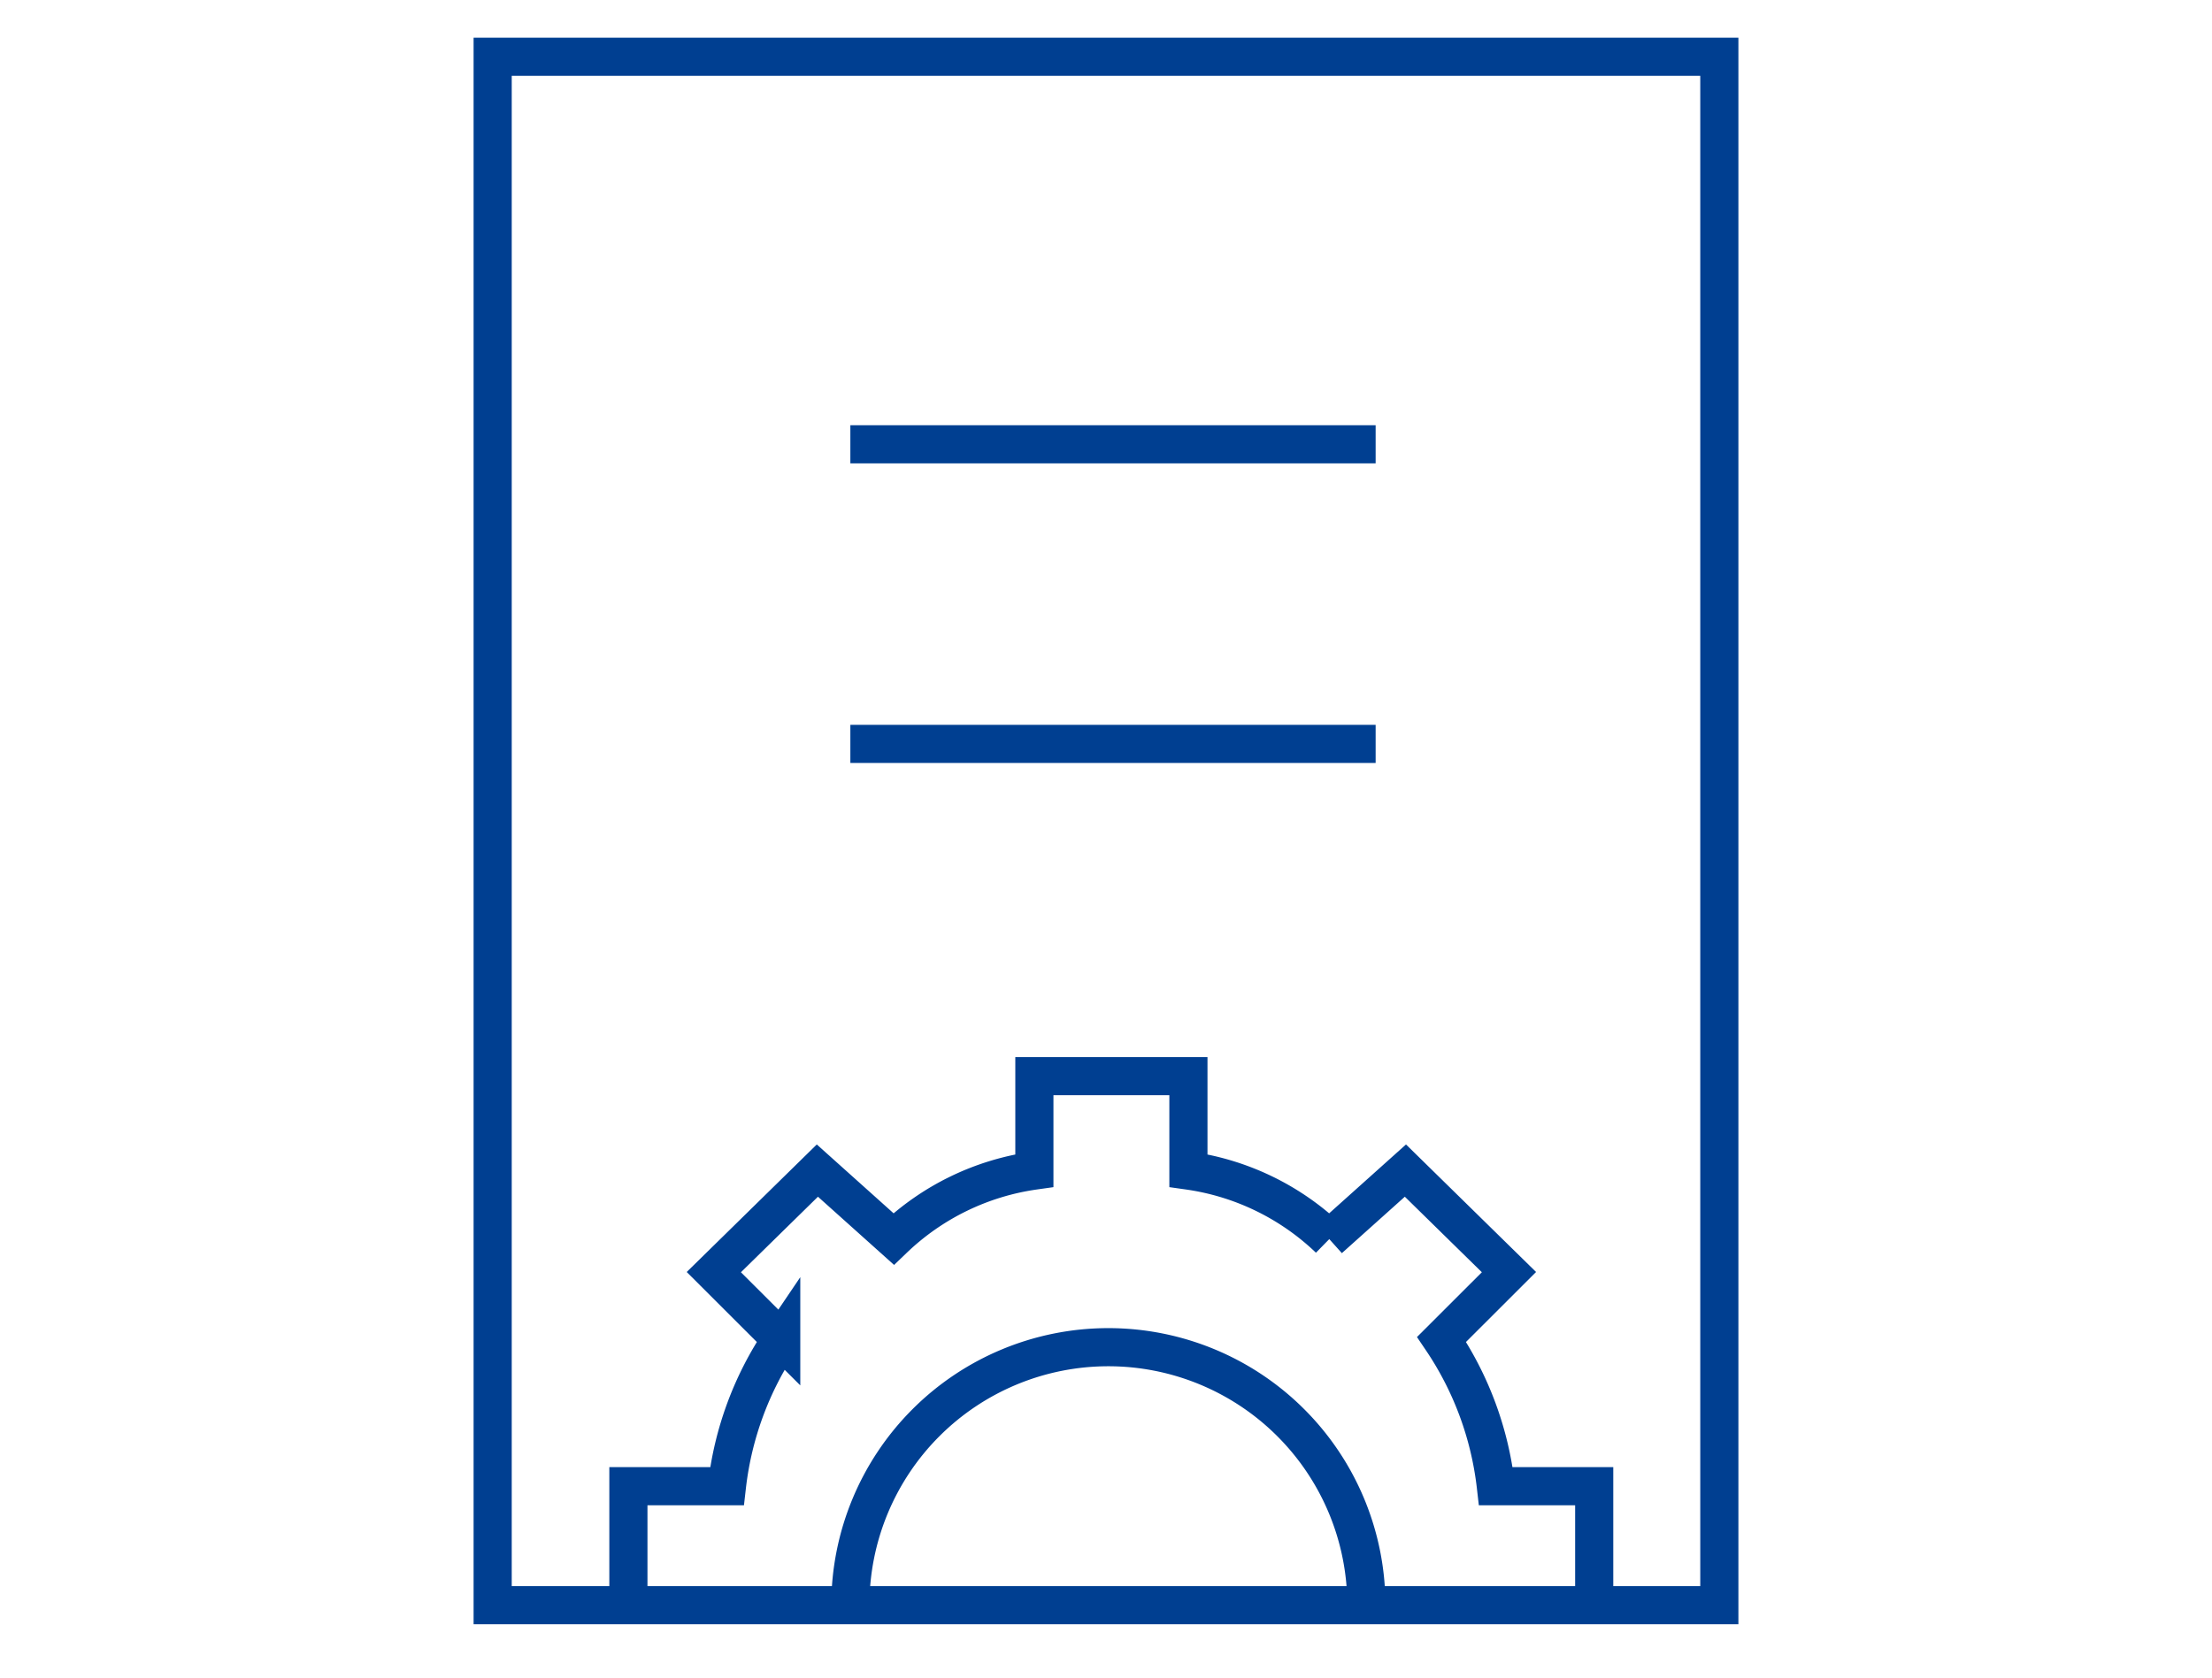
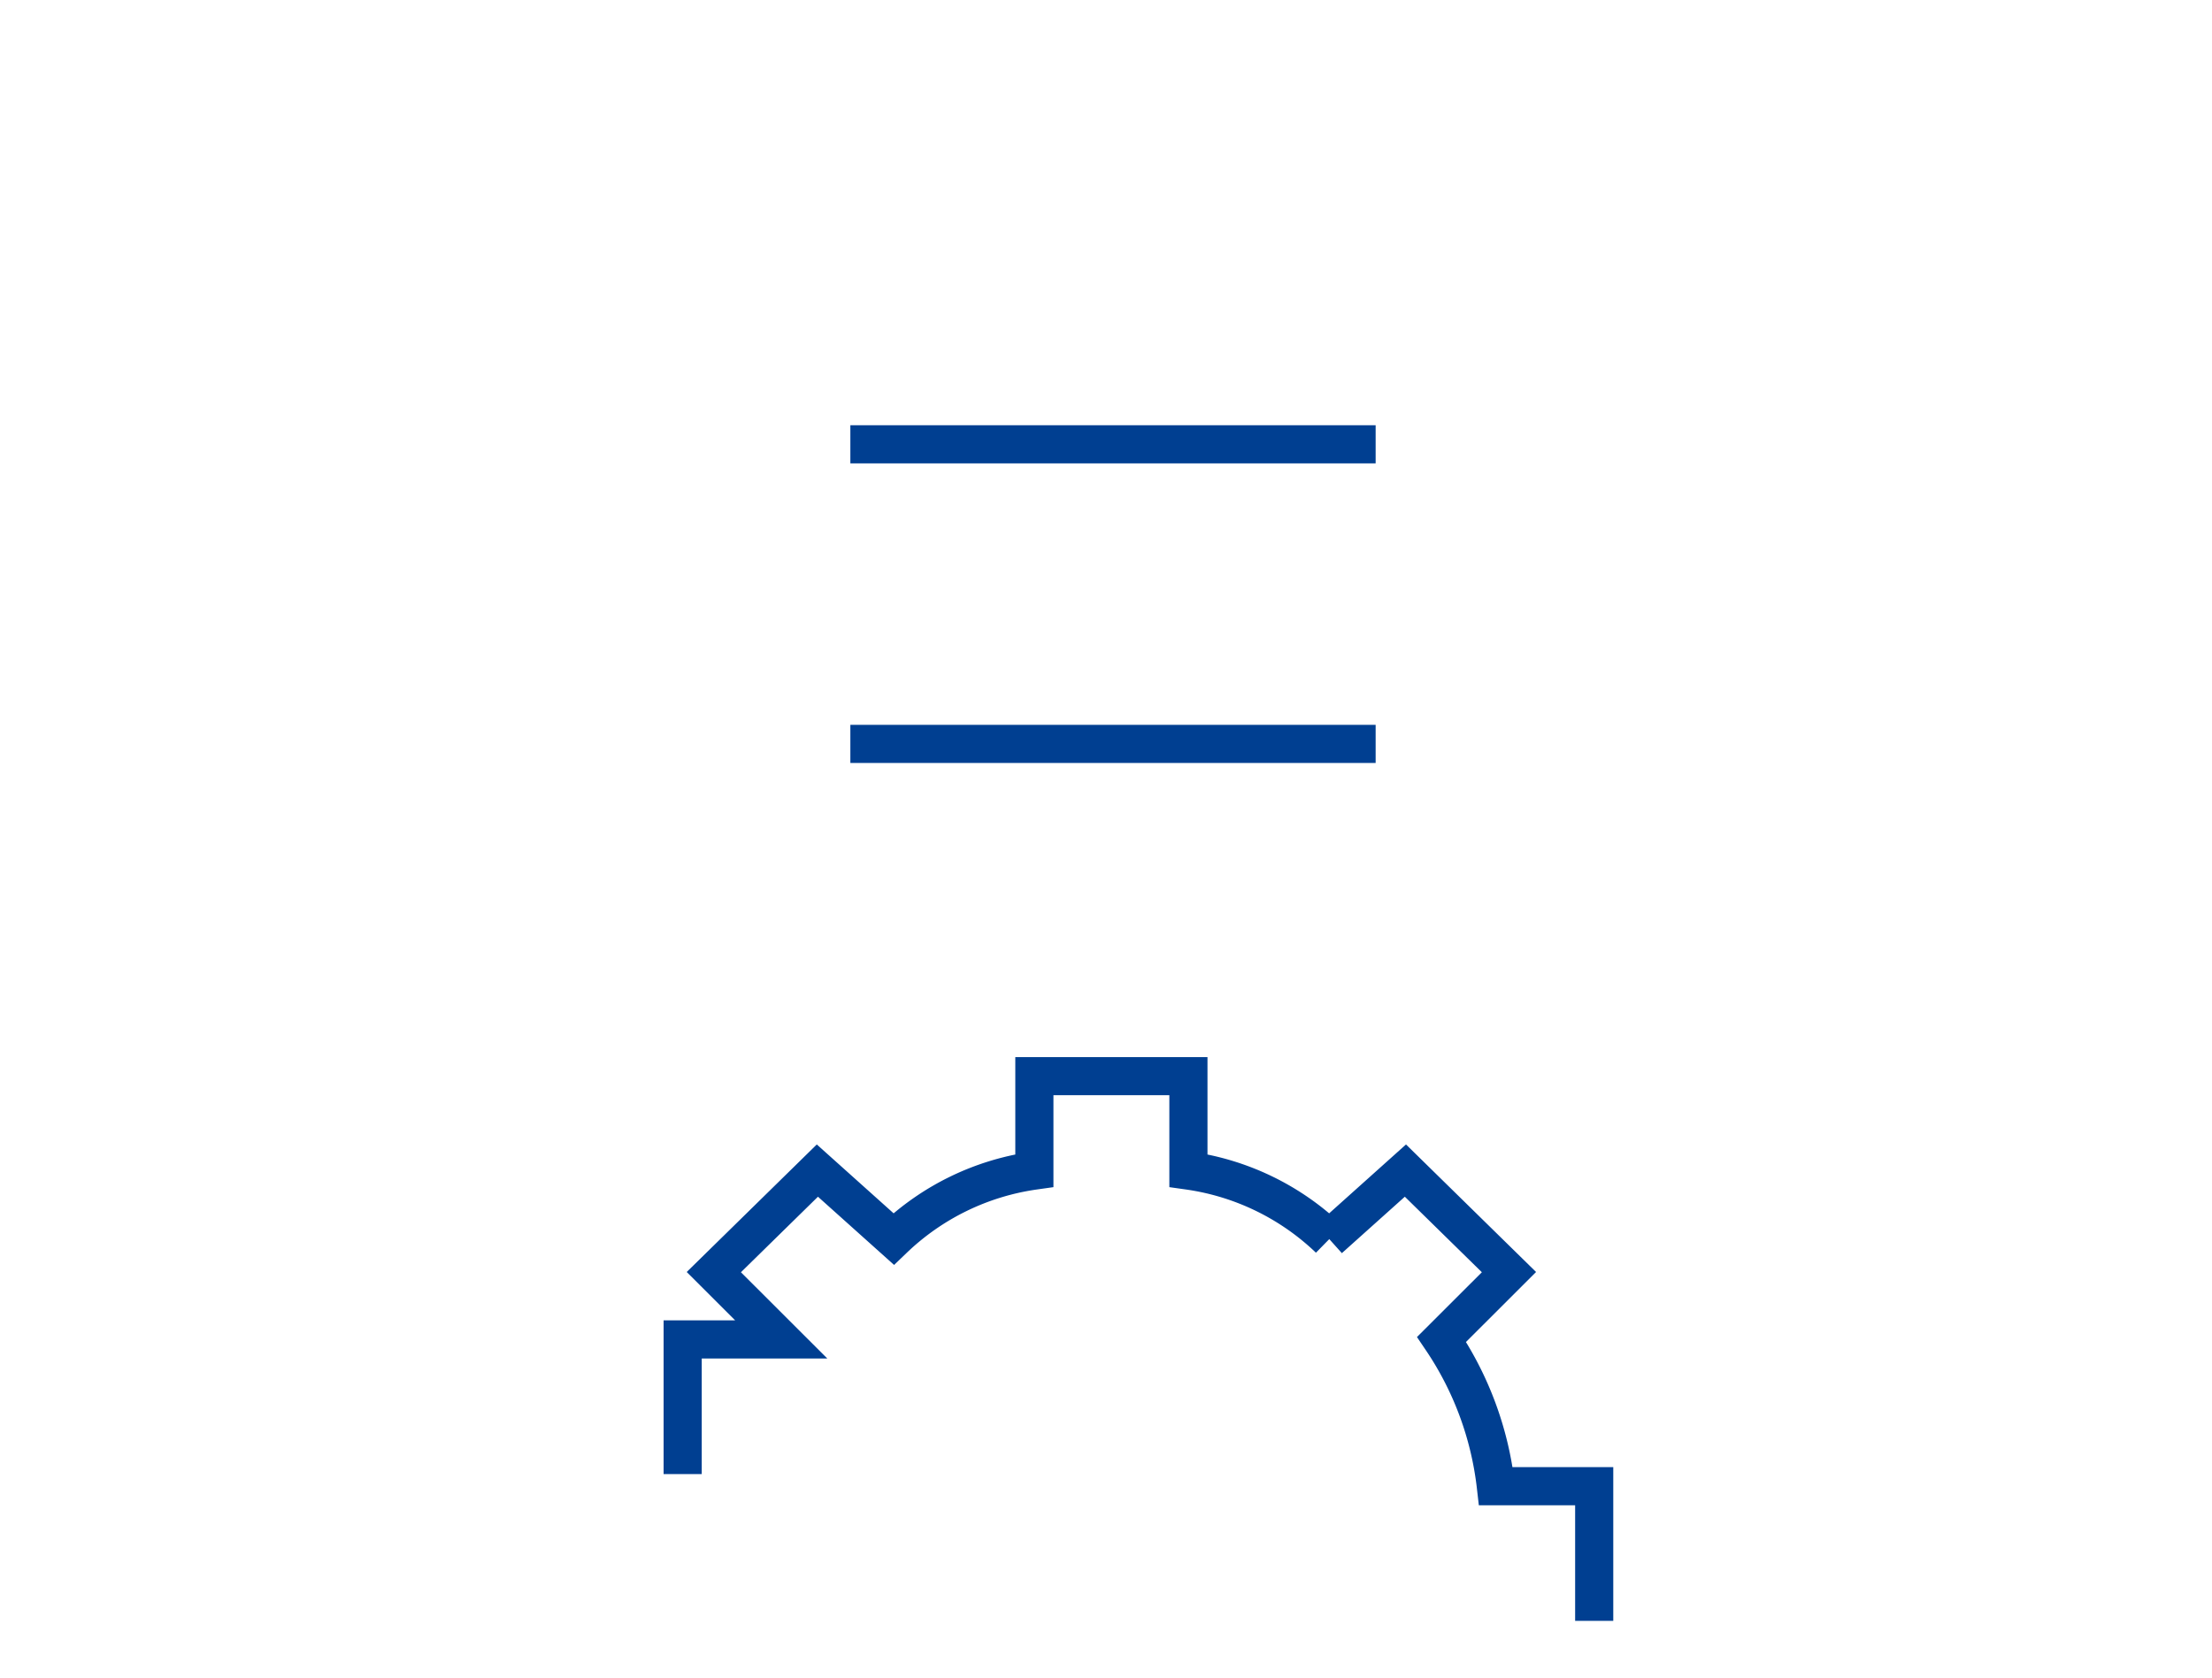
<svg xmlns="http://www.w3.org/2000/svg" width="58" height="44" viewBox="0 0 58 44">
  <defs>
    <style>.a,.b{fill:none;}.a{stroke:#003f91;stroke-miterlimit:10;}</style>
  </defs>
  <g transform="translate(262.925 274.448)">
-     <rect class="a" width="32.164" height="40.611" transform="translate(-250.007 -272.959)" />
    <line class="a" x2="13.773" transform="translate(-240.628 -254.937)" />
    <line class="a" x2="13.773" transform="translate(-240.628 -262.795)" />
-     <path class="a" d="M-222.921-245.449v-3.532H-225.5a8.625,8.625,0,0,0-1.423-3.85l1.767-1.765-2.715-2.663-2,1.793a6.681,6.681,0,0,0-3.69-1.793v-2.477H-237.6v2.477a6.681,6.681,0,0,0-3.69,1.793l-2-1.793-2.715,2.663,1.767,1.765a8.624,8.624,0,0,0-1.423,3.85h-2.584v3.532" transform="translate(1.797 13.513)" />
-     <path class="a" d="M-231.838-249.25a6.765,6.765,0,0,0-6.765-6.765,6.765,6.765,0,0,0-6.765,6.765" transform="translate(4.74 16.901)" />
+     <path class="a" d="M-222.921-245.449v-3.532H-225.5a8.625,8.625,0,0,0-1.423-3.85l1.767-1.765-2.715-2.663-2,1.793a6.681,6.681,0,0,0-3.69-1.793v-2.477H-237.6v2.477a6.681,6.681,0,0,0-3.69,1.793l-2-1.793-2.715,2.663,1.767,1.765h-2.584v3.532" transform="translate(1.797 13.513)" />
  </g>
  <rect class="b" width="58" height="44" />
</svg>